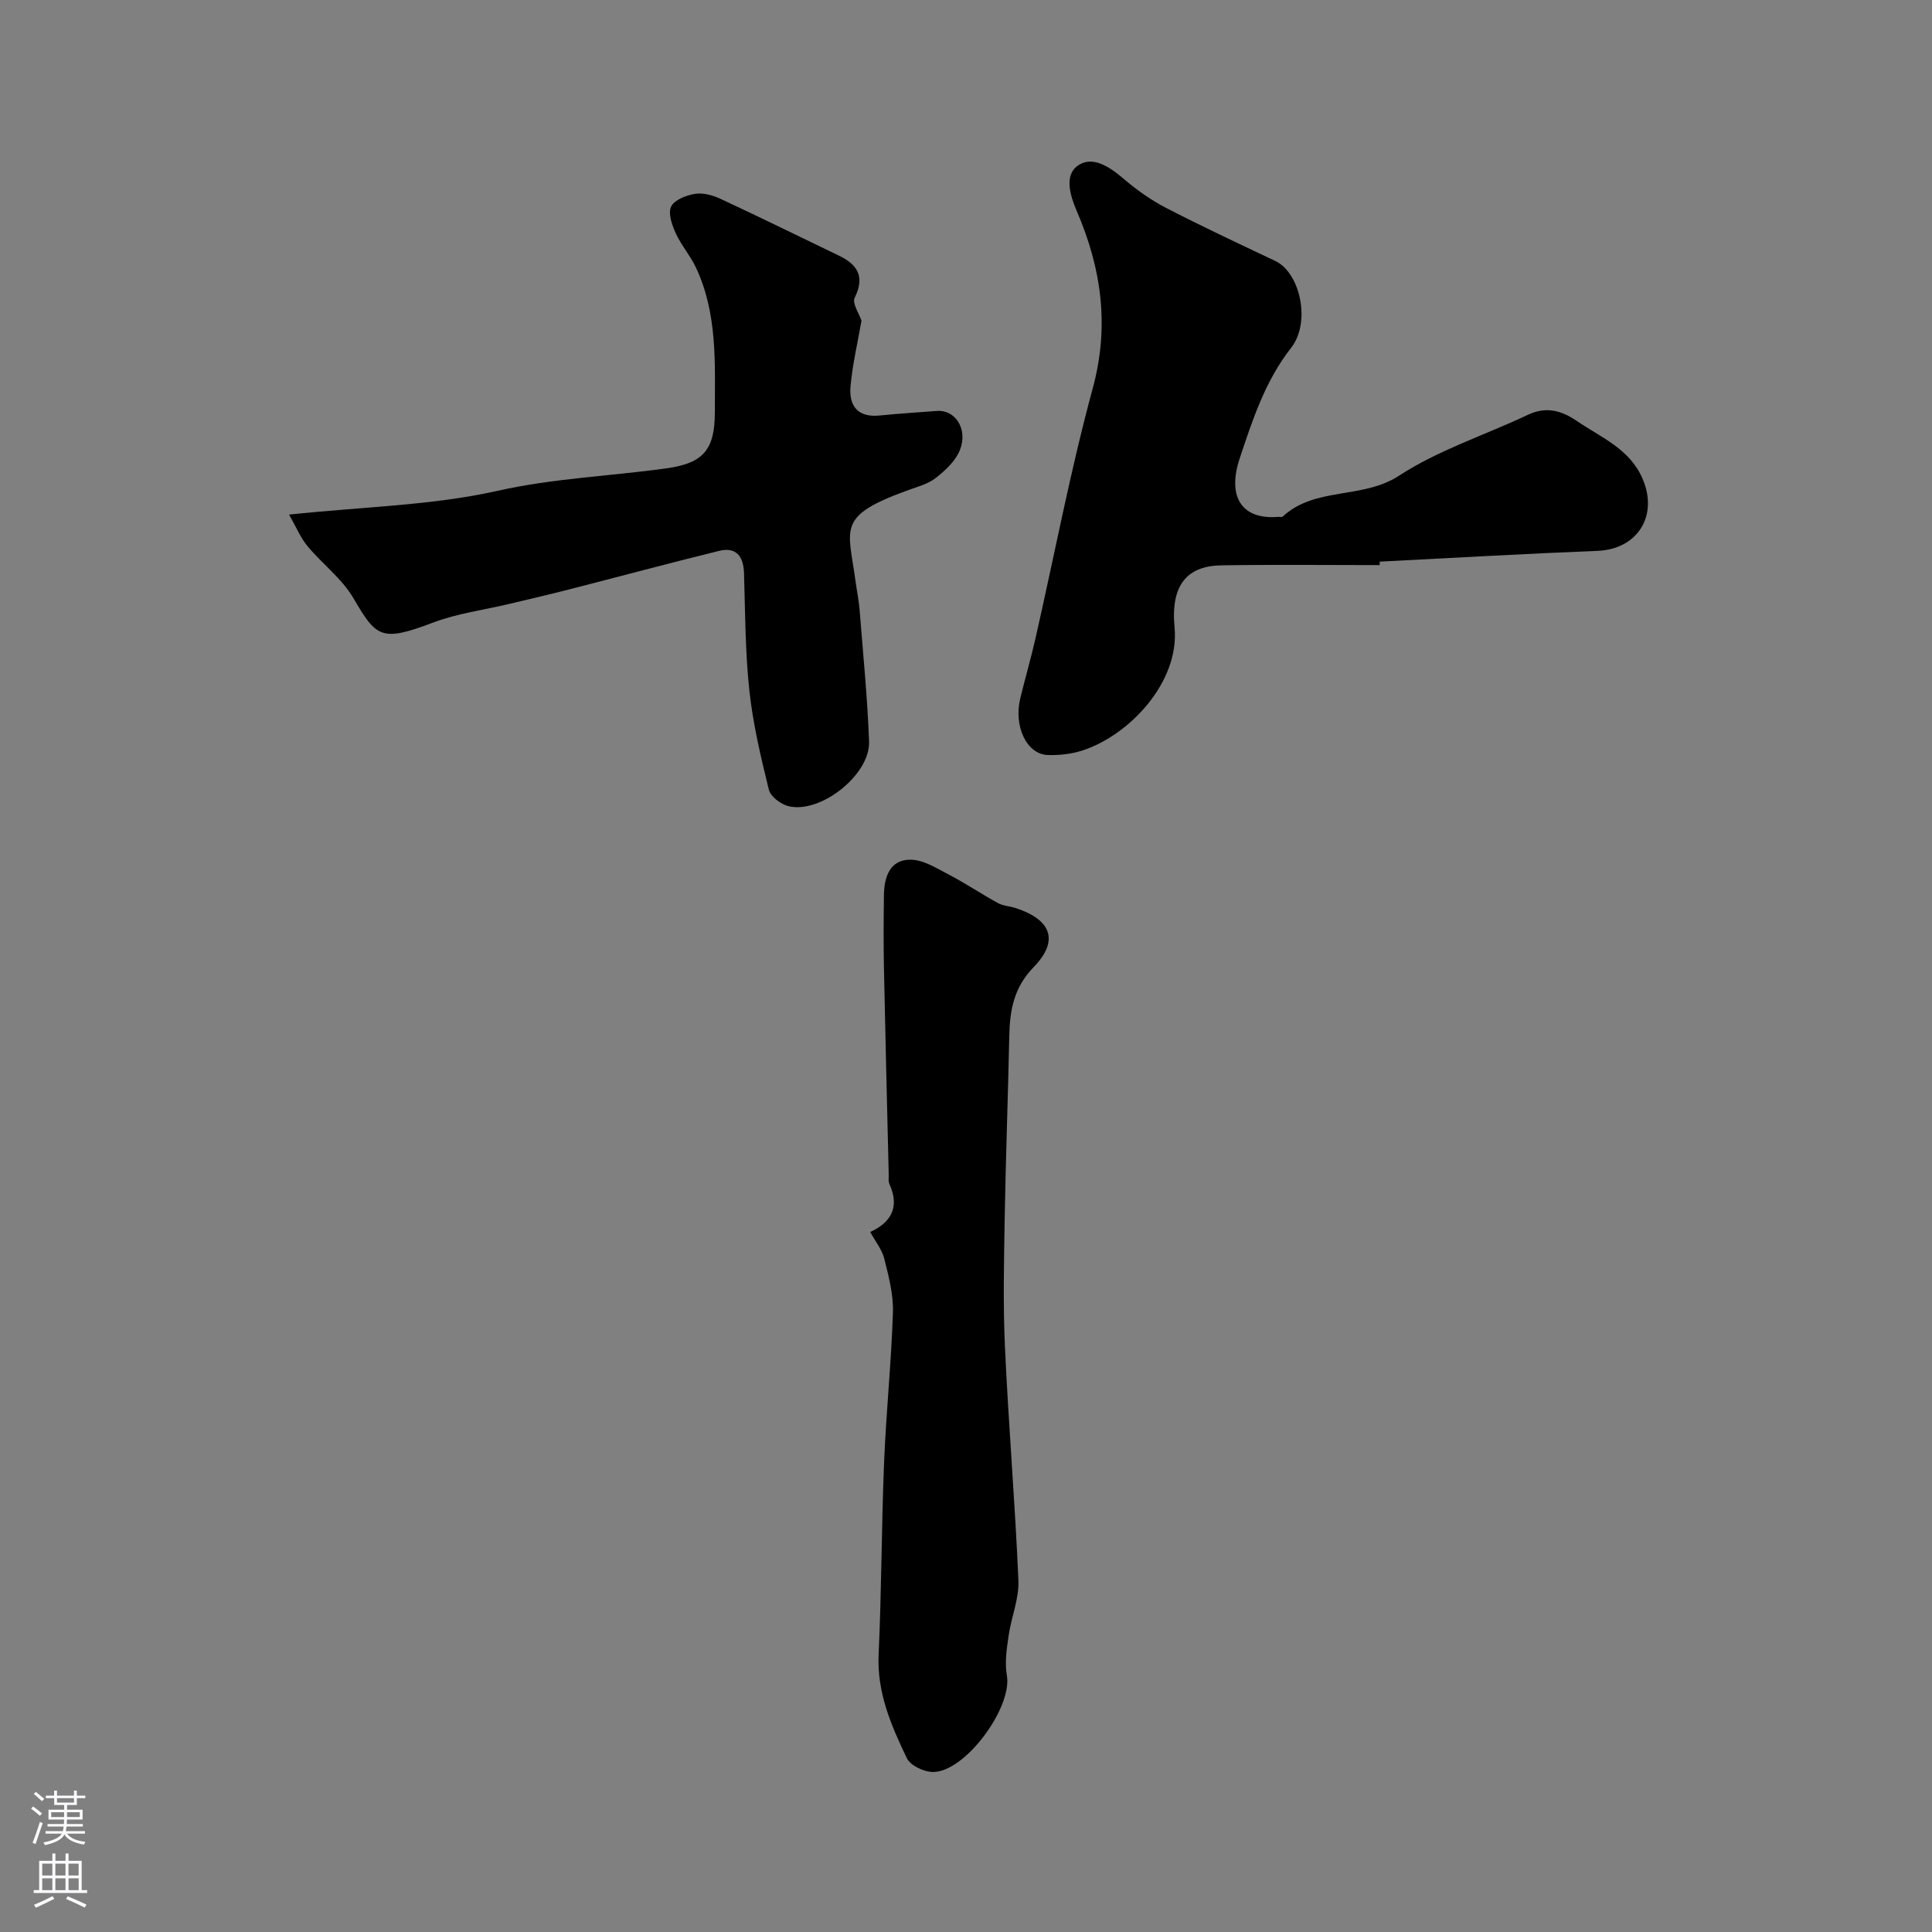
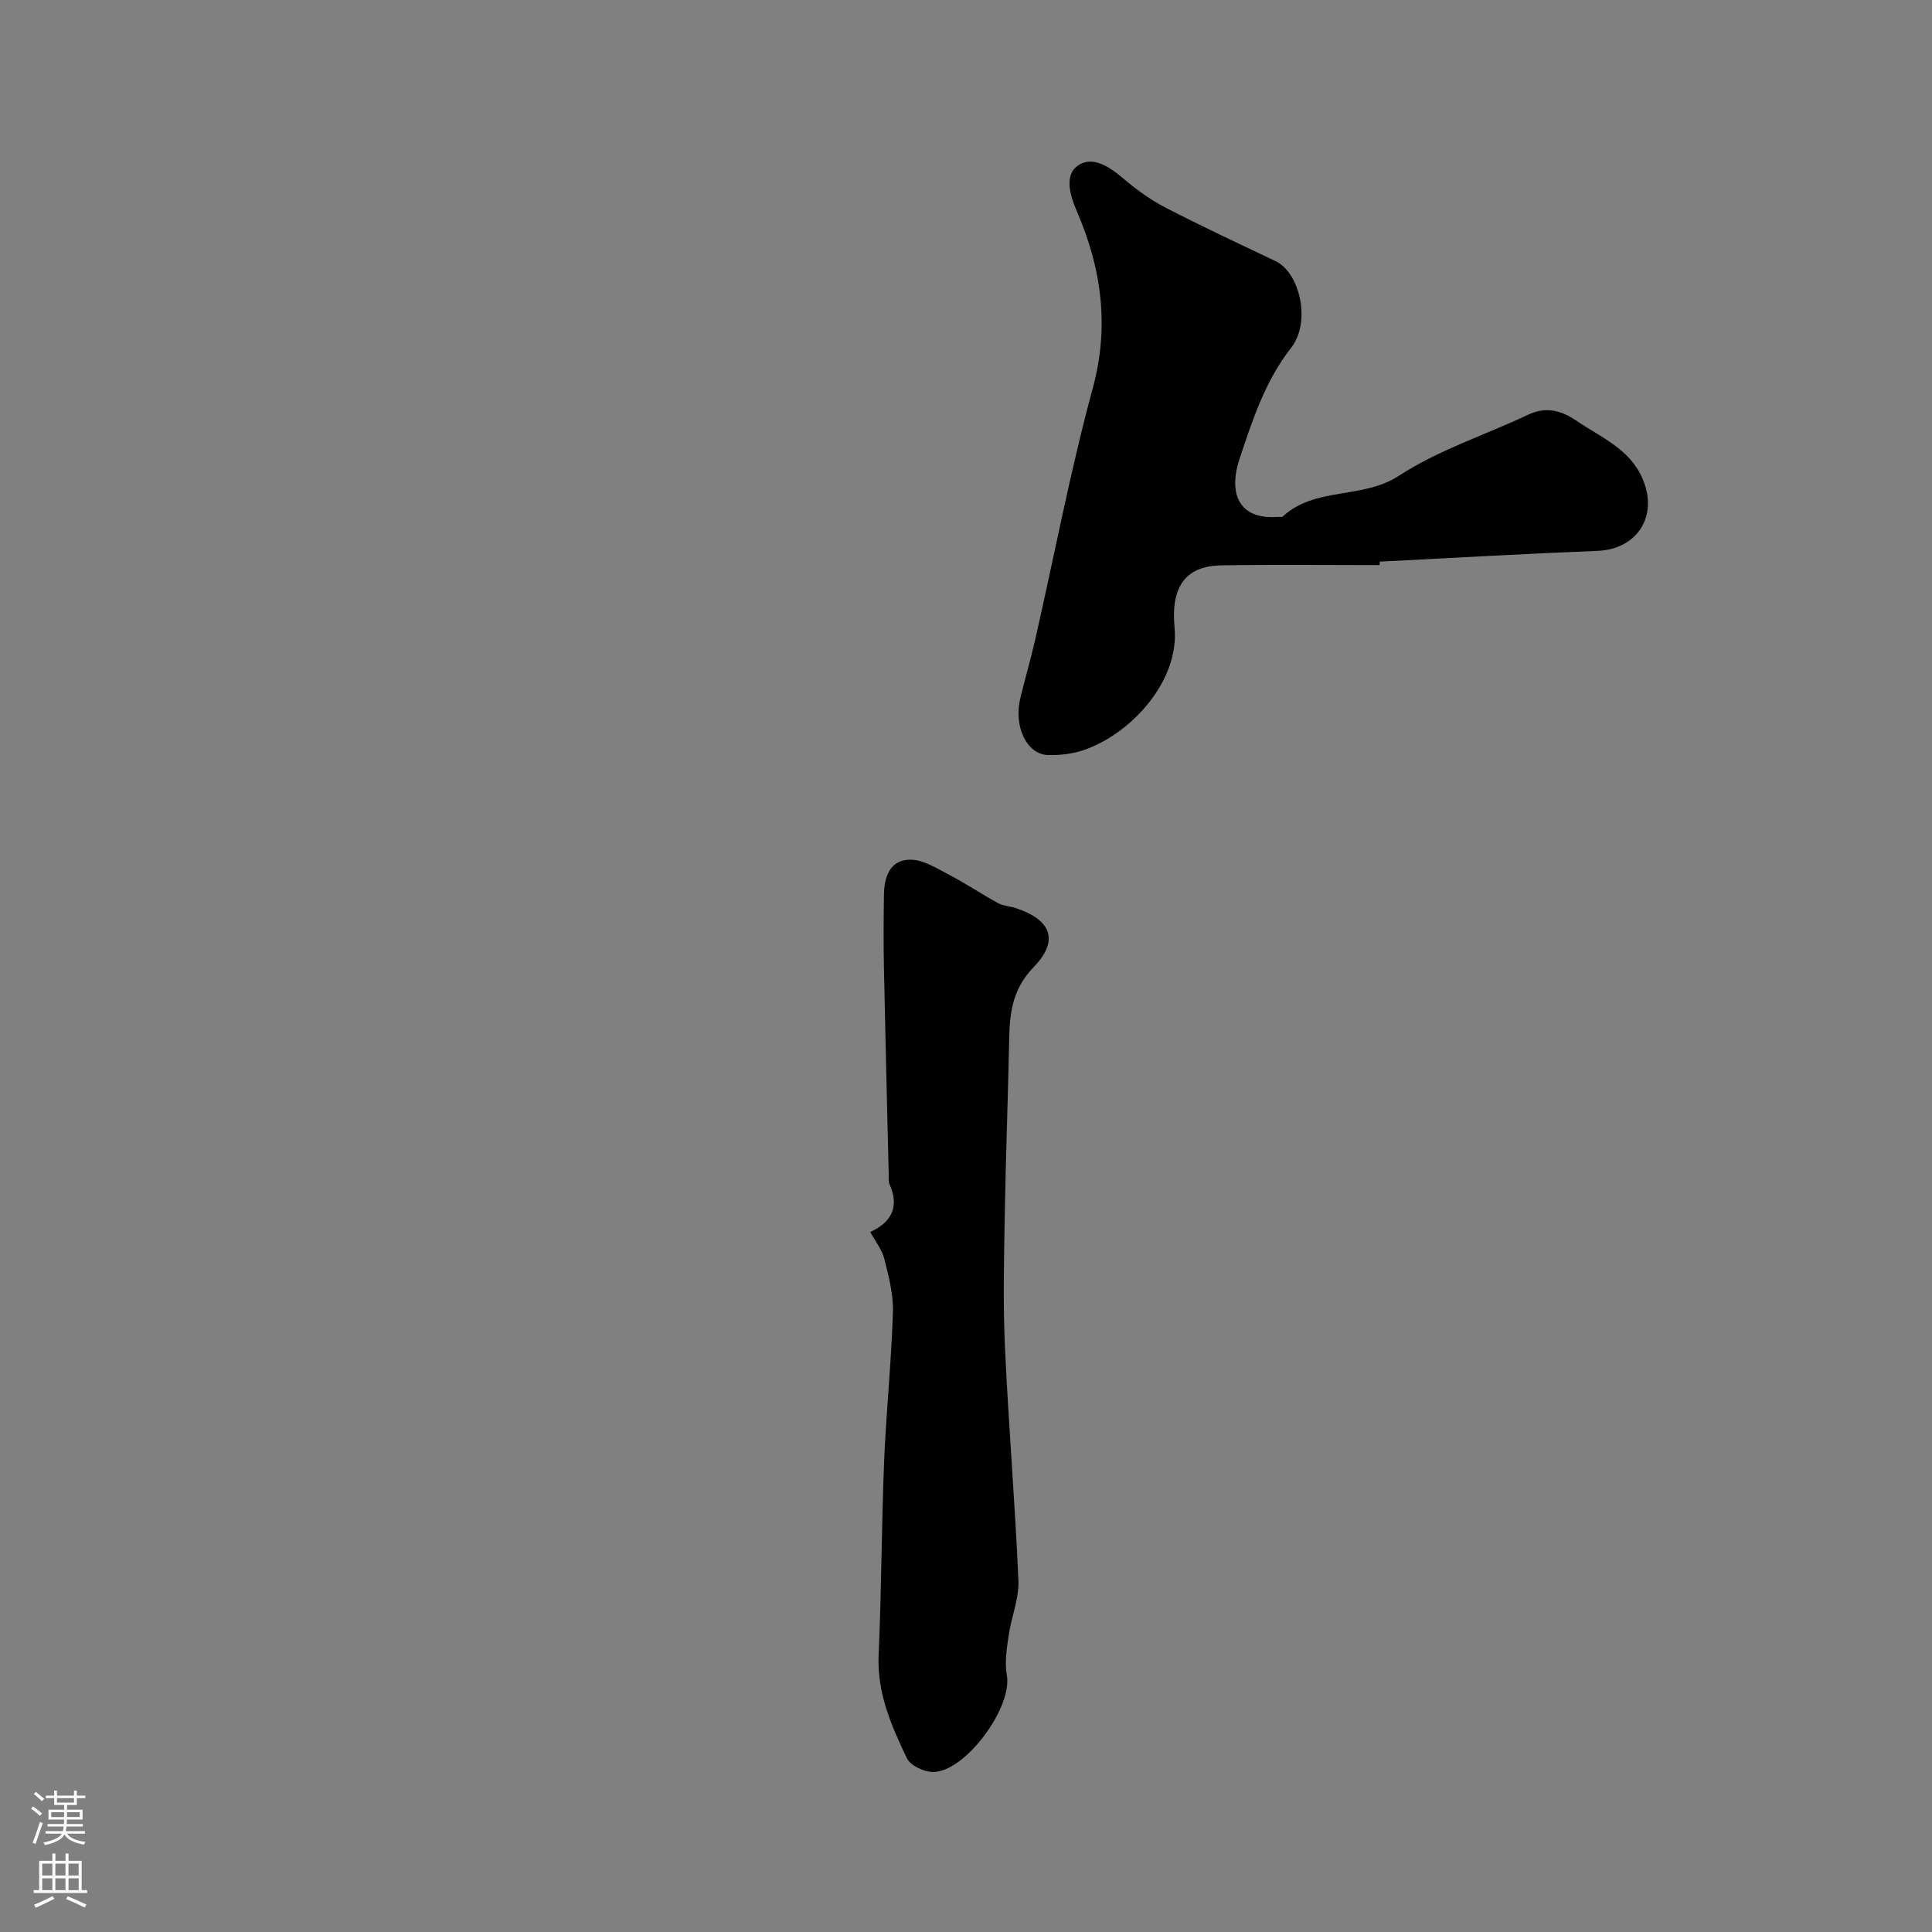
<svg xmlns="http://www.w3.org/2000/svg" enable-background="new 0 0 400 400" viewBox="0 0 400 400">
  <rect x="0" y="0" width="400" height="400" fill="#808080" stroke="none" />
  <g fill="#010000">
-     <path d="m59.85 106.54c15.53-1.64 29.66-1.89 43.16-4.92 11.63-2.61 23.31-3.04 34.94-4.65 7.73-1.07 10.04-3.89 10.05-11.62.01-10.19.58-20.47-3.95-30.03-1.16-2.45-3.03-4.57-4.15-7.04-.77-1.7-1.62-4.12-.95-5.51.66-1.38 3.1-2.33 4.9-2.63 1.65-.27 3.64.25 5.22.98 8.25 3.84 16.43 7.86 24.63 11.81 3.86 1.86 5.42 4.35 3.25 8.72-.56 1.13.93 3.28 1.41 4.75-.75 4.31-1.82 8.86-2.26 13.46-.4 4.09 1.4 6.65 6.09 6.16 3.91-.41 7.84-.62 11.75-.94 3.8-.31 6.52 3.72 4.8 8.09-.88 2.25-3 4.21-4.98 5.77-1.6 1.26-3.78 1.83-5.76 2.55-14.84 5.36-12.38 7.73-10.89 18.71.28 2.1.72 4.18.88 6.29.71 9.01 1.61 18.02 1.94 27.05.25 6.87-10.09 15.02-16.71 13.36-1.58-.4-3.69-1.99-4.04-3.41-1.67-6.78-3.29-13.64-4.04-20.57-.86-8.04-.85-16.17-1.1-24.27-.11-3.52-1.64-5.46-5.19-4.59-10.39 2.55-20.72 5.34-31.08 7.99-4.06 1.04-8.14 1.98-12.22 2.96-5.33 1.27-10.87 1.98-15.95 3.91-10.7 4.05-11.68 3.04-16.45-5.11-2.37-4.04-6.42-7.05-9.48-10.73-1.44-1.73-2.32-3.91-3.82-6.54z" />
    <path d="m285.64 117c-10.93 0-21.87-.13-32.79.05-7.05.12-10.51 4.03-9.67 12.85 1.08 11.3-9.37 22.36-19.13 25.5-2.24.72-4.74.99-7.1.92-4.39-.13-7.13-5.96-5.7-11.8 1-4.1 2.18-8.16 3.12-12.28 3.93-17.29 7.23-34.75 11.87-51.84 3.52-12.97 1.79-24.91-3.34-36.78-1.4-3.24-2.51-7.28.14-9.25 3.03-2.25 6.58.08 9.48 2.55 2.71 2.31 5.67 4.45 8.82 6.08 7.48 3.87 15.12 7.44 22.73 11.05 5.11 2.43 7.39 12.66 3.25 17.95-5.38 6.87-7.97 14.86-10.64 22.86-2.69 8.07.49 12.77 7.9 12.15.33-.03.8.12.98-.05 6.75-6.25 16.5-3.52 24.09-8.47 8.17-5.33 17.79-8.4 26.71-12.62 3.75-1.77 6.92-.88 10.09 1.28 5.08 3.47 11.06 5.79 13.7 12.14 3.18 7.62-1.21 14.44-9.41 14.76-15.03.59-30.05 1.47-45.08 2.23-.02.24-.02.48-.02.72z" />
    <path d="m180.17 255.07c4.04-1.85 6.27-4.9 3.97-9.95-.26-.56-.12-1.31-.14-1.97-.34-14.25-.7-28.51-.99-42.76-.1-5.02-.07-10.05 0-15.07.05-3.76 1.22-7.35 5.5-7.33 2.67.01 5.42 1.78 7.96 3.1 3.46 1.8 6.71 4 10.14 5.88 1.1.6 2.5.64 3.72 1.05 7.39 2.44 8.97 6.75 3.67 12.22-4.1 4.22-4.93 8.91-5.04 14.25-.26 12.59-.73 25.18-.95 37.77-.15 8.86-.35 17.73.05 26.57.74 16.13 2.1 32.24 2.79 48.38.16 3.78-1.48 7.61-2.03 11.46-.39 2.7-.83 5.56-.36 8.19 1.19 6.66-8.69 20.13-15.36 20.01-1.85-.03-4.62-1.34-5.34-2.85-3.24-6.74-6.22-13.58-5.85-21.47.61-13.24.59-26.51 1.13-39.76.42-10.37 1.5-20.71 1.83-31.09.12-3.66-.87-7.42-1.77-11.03-.46-1.91-1.83-3.58-2.93-5.6z" />
  </g>
  <path d="m6.44 374.46.42-.45c.65.47 1.27.95 1.85 1.44l-.45.49c-.65-.56-1.25-1.06-1.82-1.48m.93 7.33-.63-.26c.55-1.36 1.05-2.8 1.52-4.33.19.1.38.19.59.27-.46 1.29-.95 2.73-1.48 4.32m-.38-10.38.44-.42c.43.34 1.01.82 1.74 1.44l-.49.49c-.53-.51-1.09-1.01-1.69-1.51m2.5.35h1.72v-1.04h.59v1.04h3.52v-1.04h.59v1.04h1.75v.53h-1.75v1.42h-2.03v.97h3.22v2.03h-3.24c0 .35-.01.66-.03.93h3.32v.53h-3.37c-.03.27-.08.58-.15.94h3.96v.53h-3.71c.67.92 1.93 1.48 3.79 1.68-.13.24-.23.44-.29.59-2.13-.38-3.48-1.08-4.04-2.12-.43.97-1.77 1.72-4.03 2.23-.09-.19-.2-.37-.33-.55 2.1-.42 3.37-1.03 3.81-1.83h-3.36v-.53h3.58c.08-.29.13-.61.16-.94h-3.33v-.53h3.39c.02-.27.04-.58.04-.93h-3.23v-2.03h3.25v-.97h-2.07v-1.42h-1.73zm1.12 3.44v1h2.65c.01-.3.02-.44.01-.4v-.25-.35zm1.19-2h3.52v-.91h-3.52zm4.71 2h-2.63v.59c0 .15-.01.28-.01.4h2.64z" fill="#fbfafc" />
  <path d="m13.56 383.74h.63v1.52h2.72v6.07h1.13v.6h-11.06v-.6h1.13v-6.07h2.73v-1.52h.63v1.52h2.1v-1.52zm-2.69 8.83.38.56c-1.24.63-2.53 1.25-3.85 1.85-.1-.21-.21-.42-.34-.63 1.36-.55 2.63-1.15 3.81-1.78m-2.13-4.27h2.1v-2.45h-2.1zm0 3.04h2.1v-2.46h-2.1zm2.72-3.04h2.1v-2.45h-2.1zm0 3.04h2.1v-2.46h-2.1zm6.07 3.6c-1.41-.71-2.7-1.3-3.86-1.78l.35-.56c1.45.62 2.75 1.19 3.88 1.72zm-1.25-9.09h-2.1v2.45h2.1zm-2.09 5.49h2.1v-2.45h-2.1z" fill="#fbfafc" />
</svg>